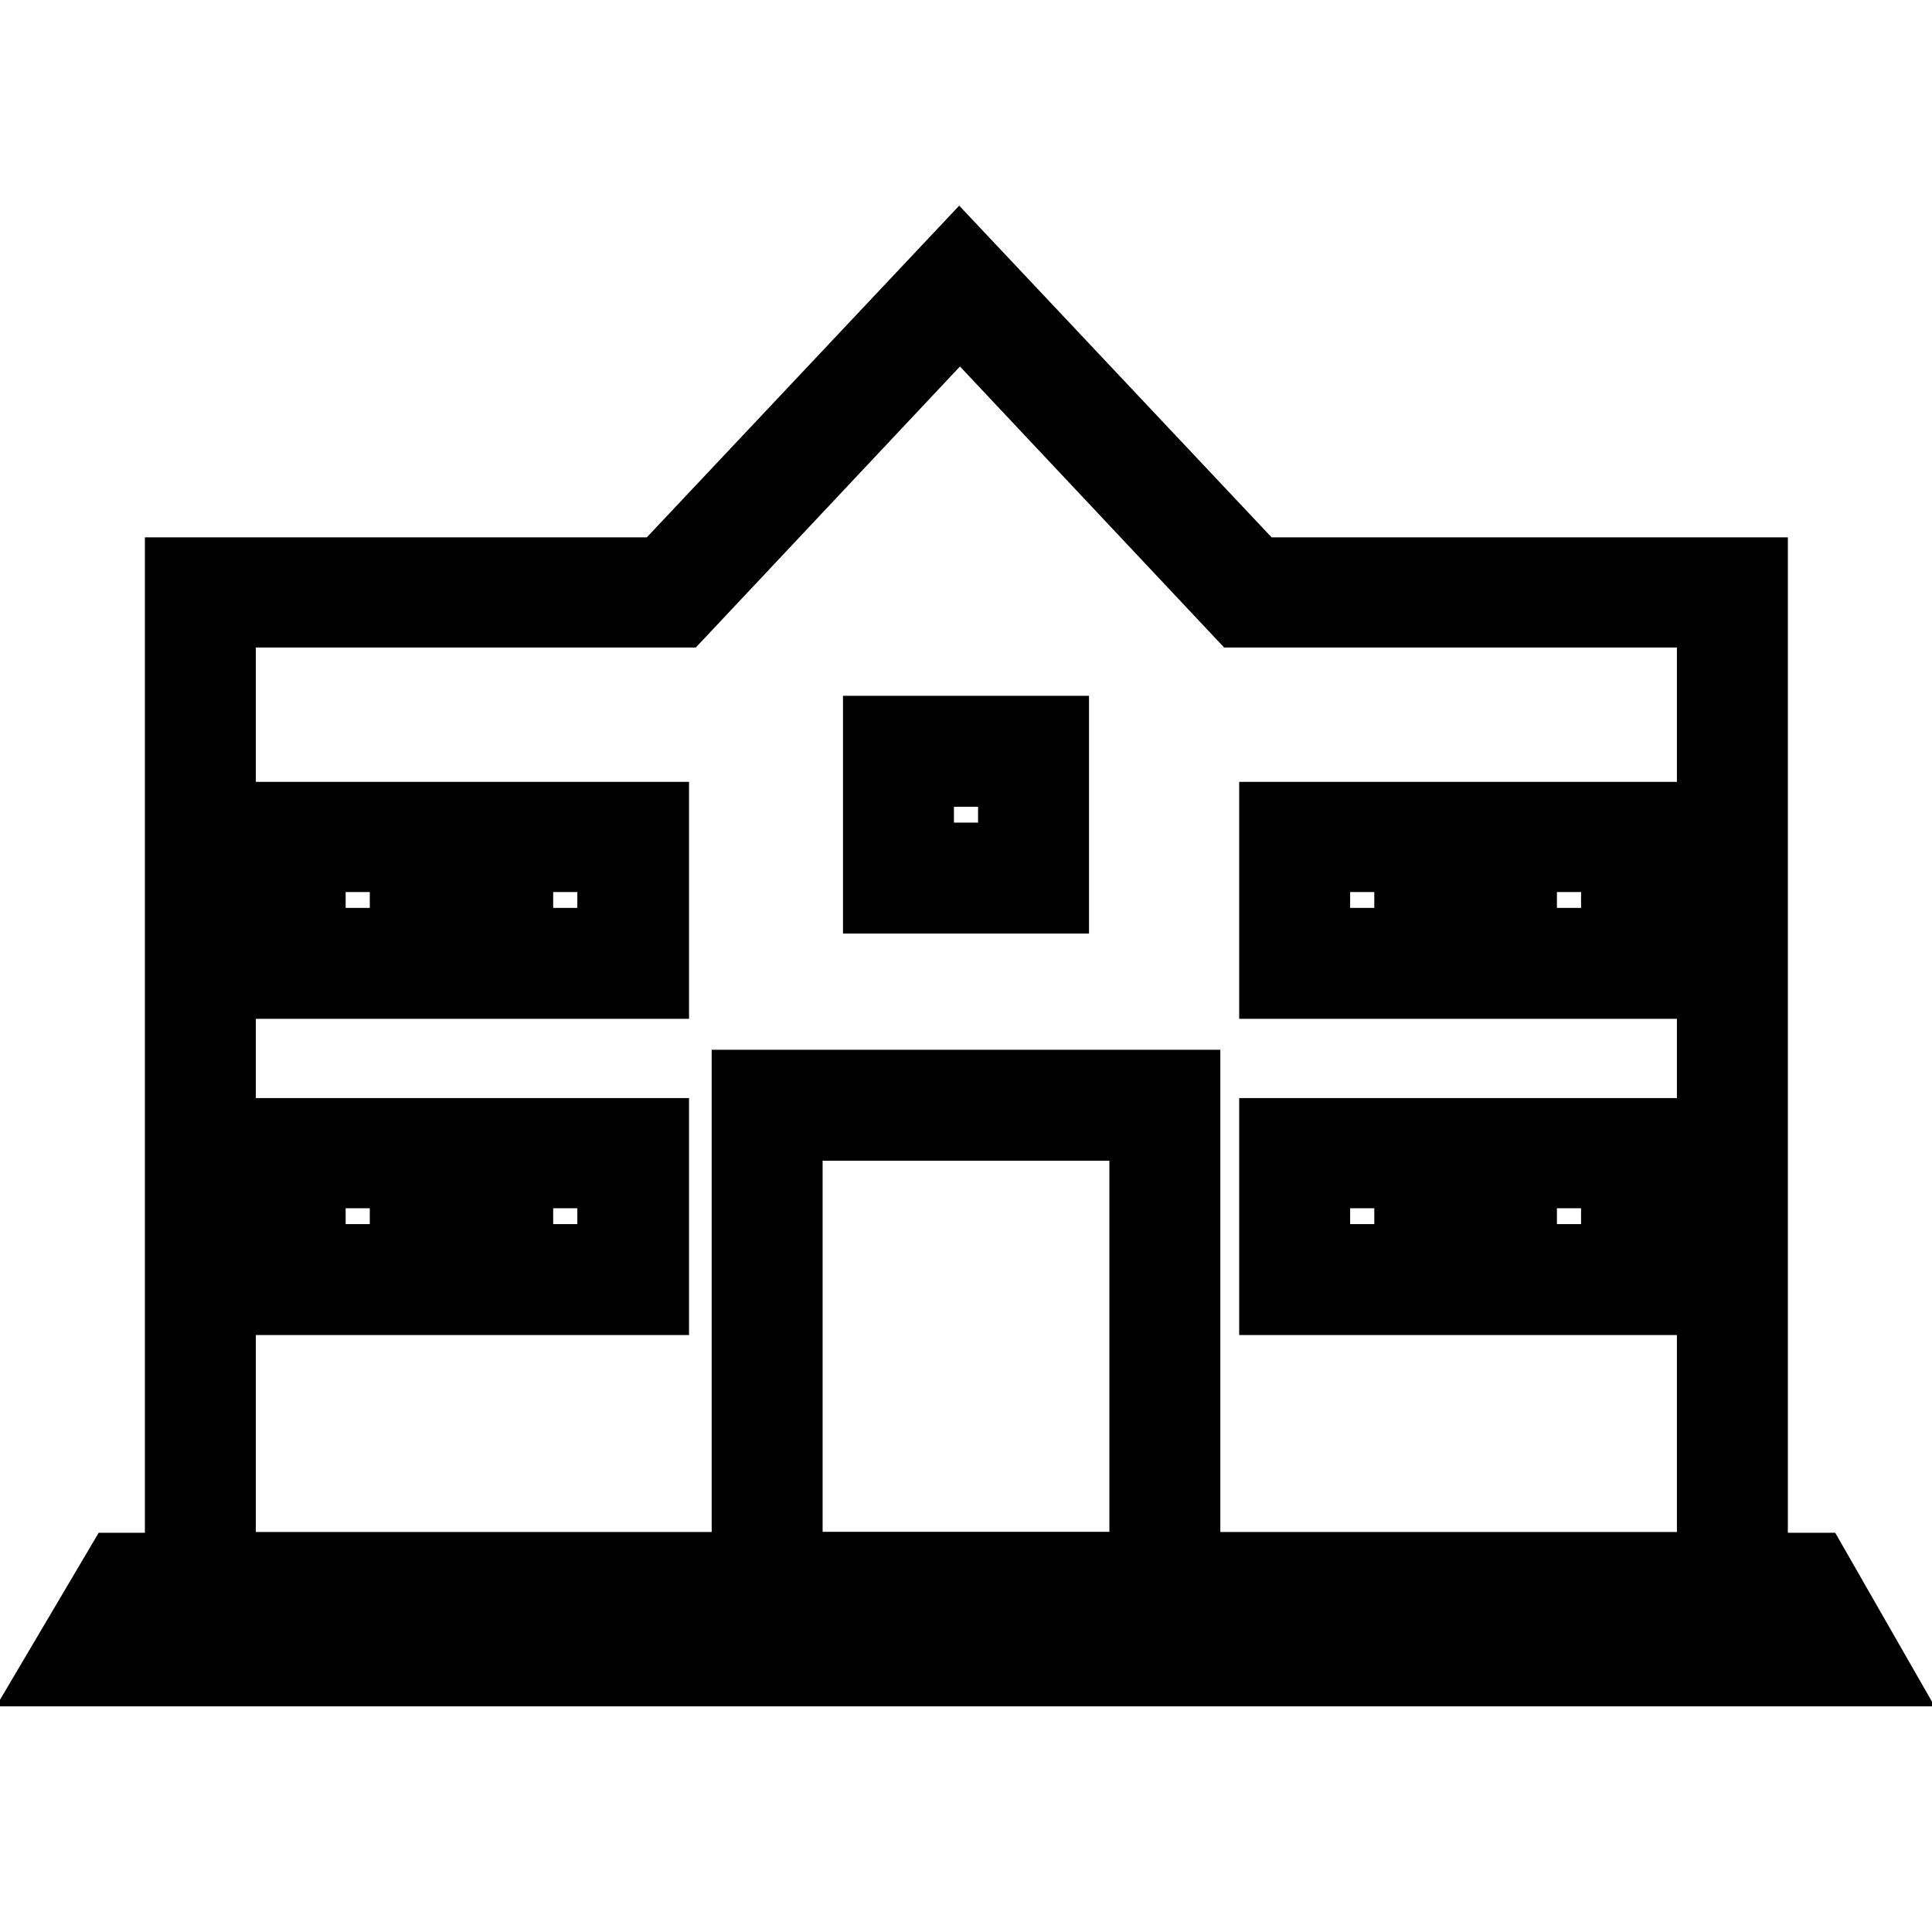
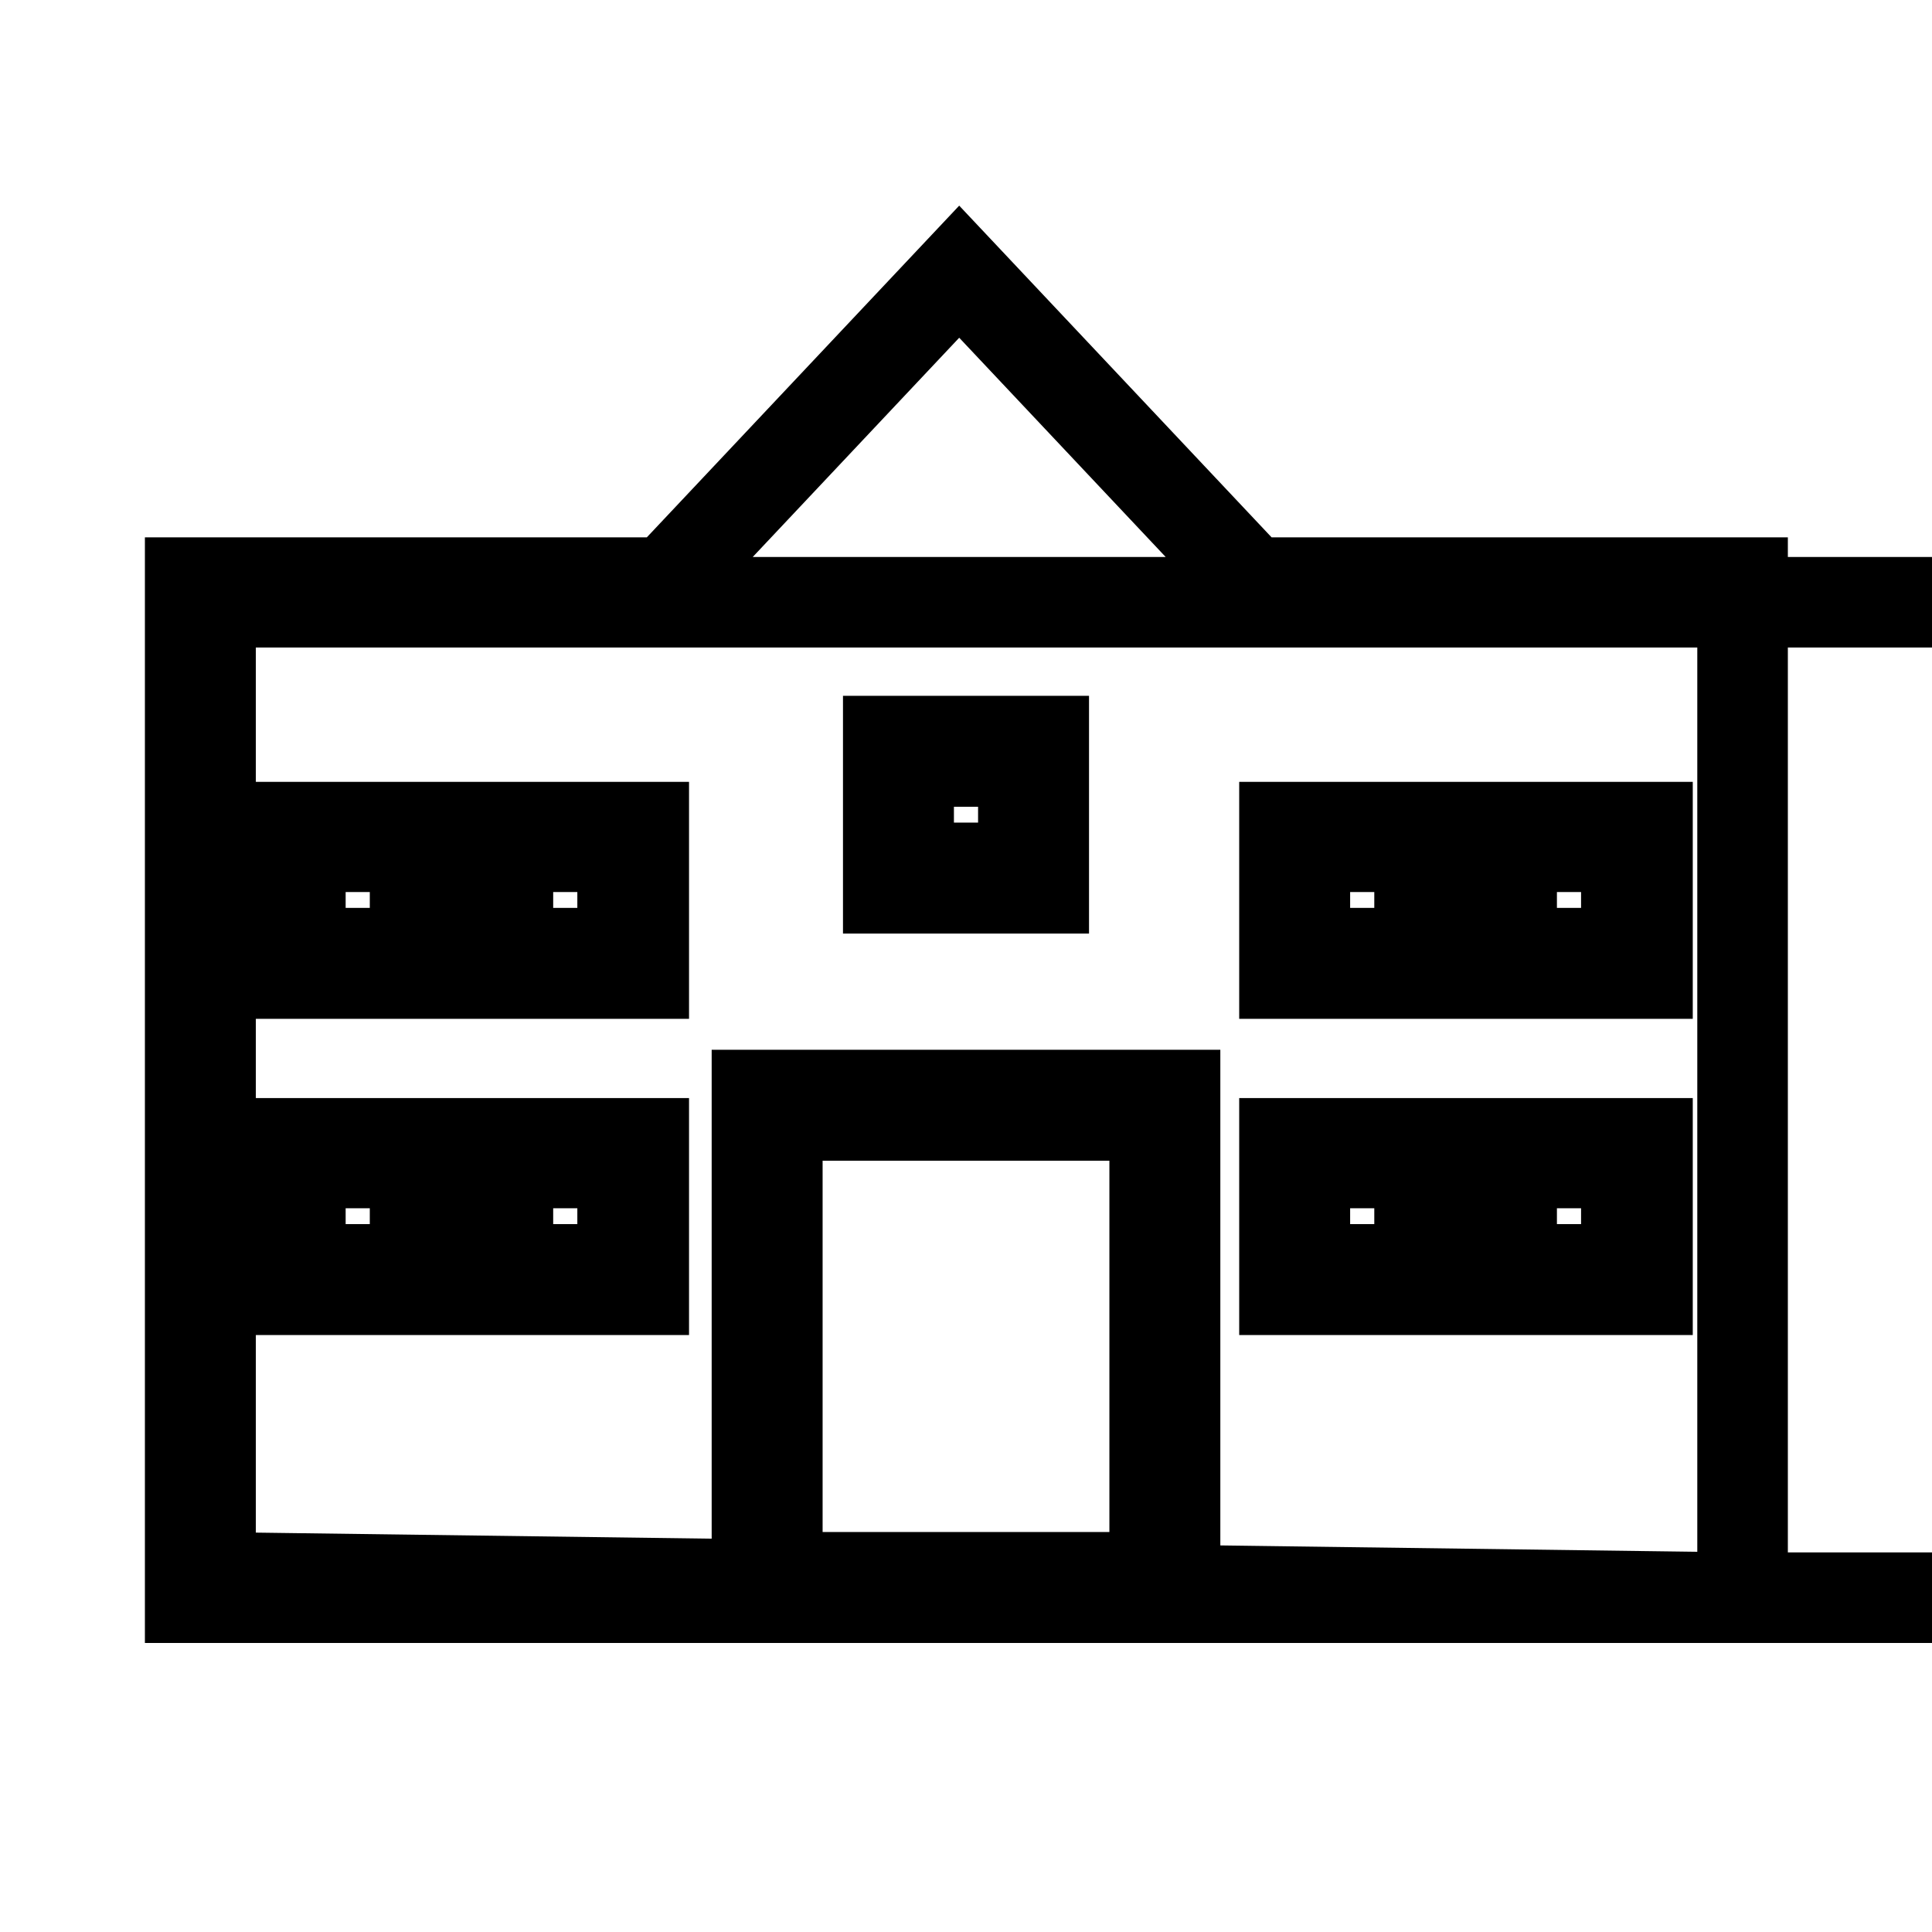
<svg xmlns="http://www.w3.org/2000/svg" version="1.1" x="0px" y="0px" viewBox="0 0 256 256" enable-background="new 0 0 256 256" xml:space="preserve">
  <g>
-     <path stroke-width="12" fill-opacity="0" stroke="#000000" d="M230.9,211.7H25.2V77.2h63.1l38.8-41.2l38.8,41.2h65V211.7L230.9,211.7z M27.9,209h200.3V79.8h-63.4 l-37.6-40l-37.6,40H27.9V209z" />
-     <path stroke-width="12" fill-opacity="0" stroke="#000000" d="M246,220.1H10l6.5-11h223.2L246,220.1L246,220.1z M14.7,217.4h226.7l-3.3-5.6H18L14.7,217.4z" />
+     <path stroke-width="12" fill-opacity="0" stroke="#000000" d="M230.9,211.7H25.2V77.2h63.1l38.8-41.2l38.8,41.2h65V211.7L230.9,211.7z h200.3V79.8h-63.4 l-37.6-40l-37.6,40H27.9V209z" />
    <path stroke-width="12" fill-opacity="0" stroke="#000000" d="M155.7,211.7h-55.4v-66.6h55.4V211.7L155.7,211.7z M103,209h50v-61.2h-50V209z M138.3,117.7h-20.6V98.2 h20.6V117.7z M120.4,115h15.2v-14.1h-15.2V115z M57.8,129H37.1v-19.4h20.6V129z M39.8,126.3h15.2v-14.1H39.8V126.3z M85.3,129H64.7 v-19.4h20.6V129z M67.3,126.3h15.2v-14.1H67.3V126.3z M57.8,170.9H37.1v-19.4h20.6V170.9z M39.8,168.2h15.2v-14.1H39.8V168.2z  M85.3,170.9H64.7v-19.4h20.6V170.9z M67.3,168.2h15.2v-14.1H67.3V168.2z M190.8,129h-20.6v-19.4h20.6V129z M172.9,126.3h15.2 v-14.1h-15.2V126.3z M218.3,129h-20.6v-19.4h20.6V129z M200.3,126.3h15.2v-14.1h-15.2V126.3z M190.8,170.9h-20.6v-19.4h20.6V170.9z  M172.9,168.2h15.2v-14.1h-15.2V168.2z M218.3,170.9h-20.6v-19.4h20.6V170.9z M200.3,168.2h15.2v-14.1h-15.2V168.2z" />
  </g>
</svg>